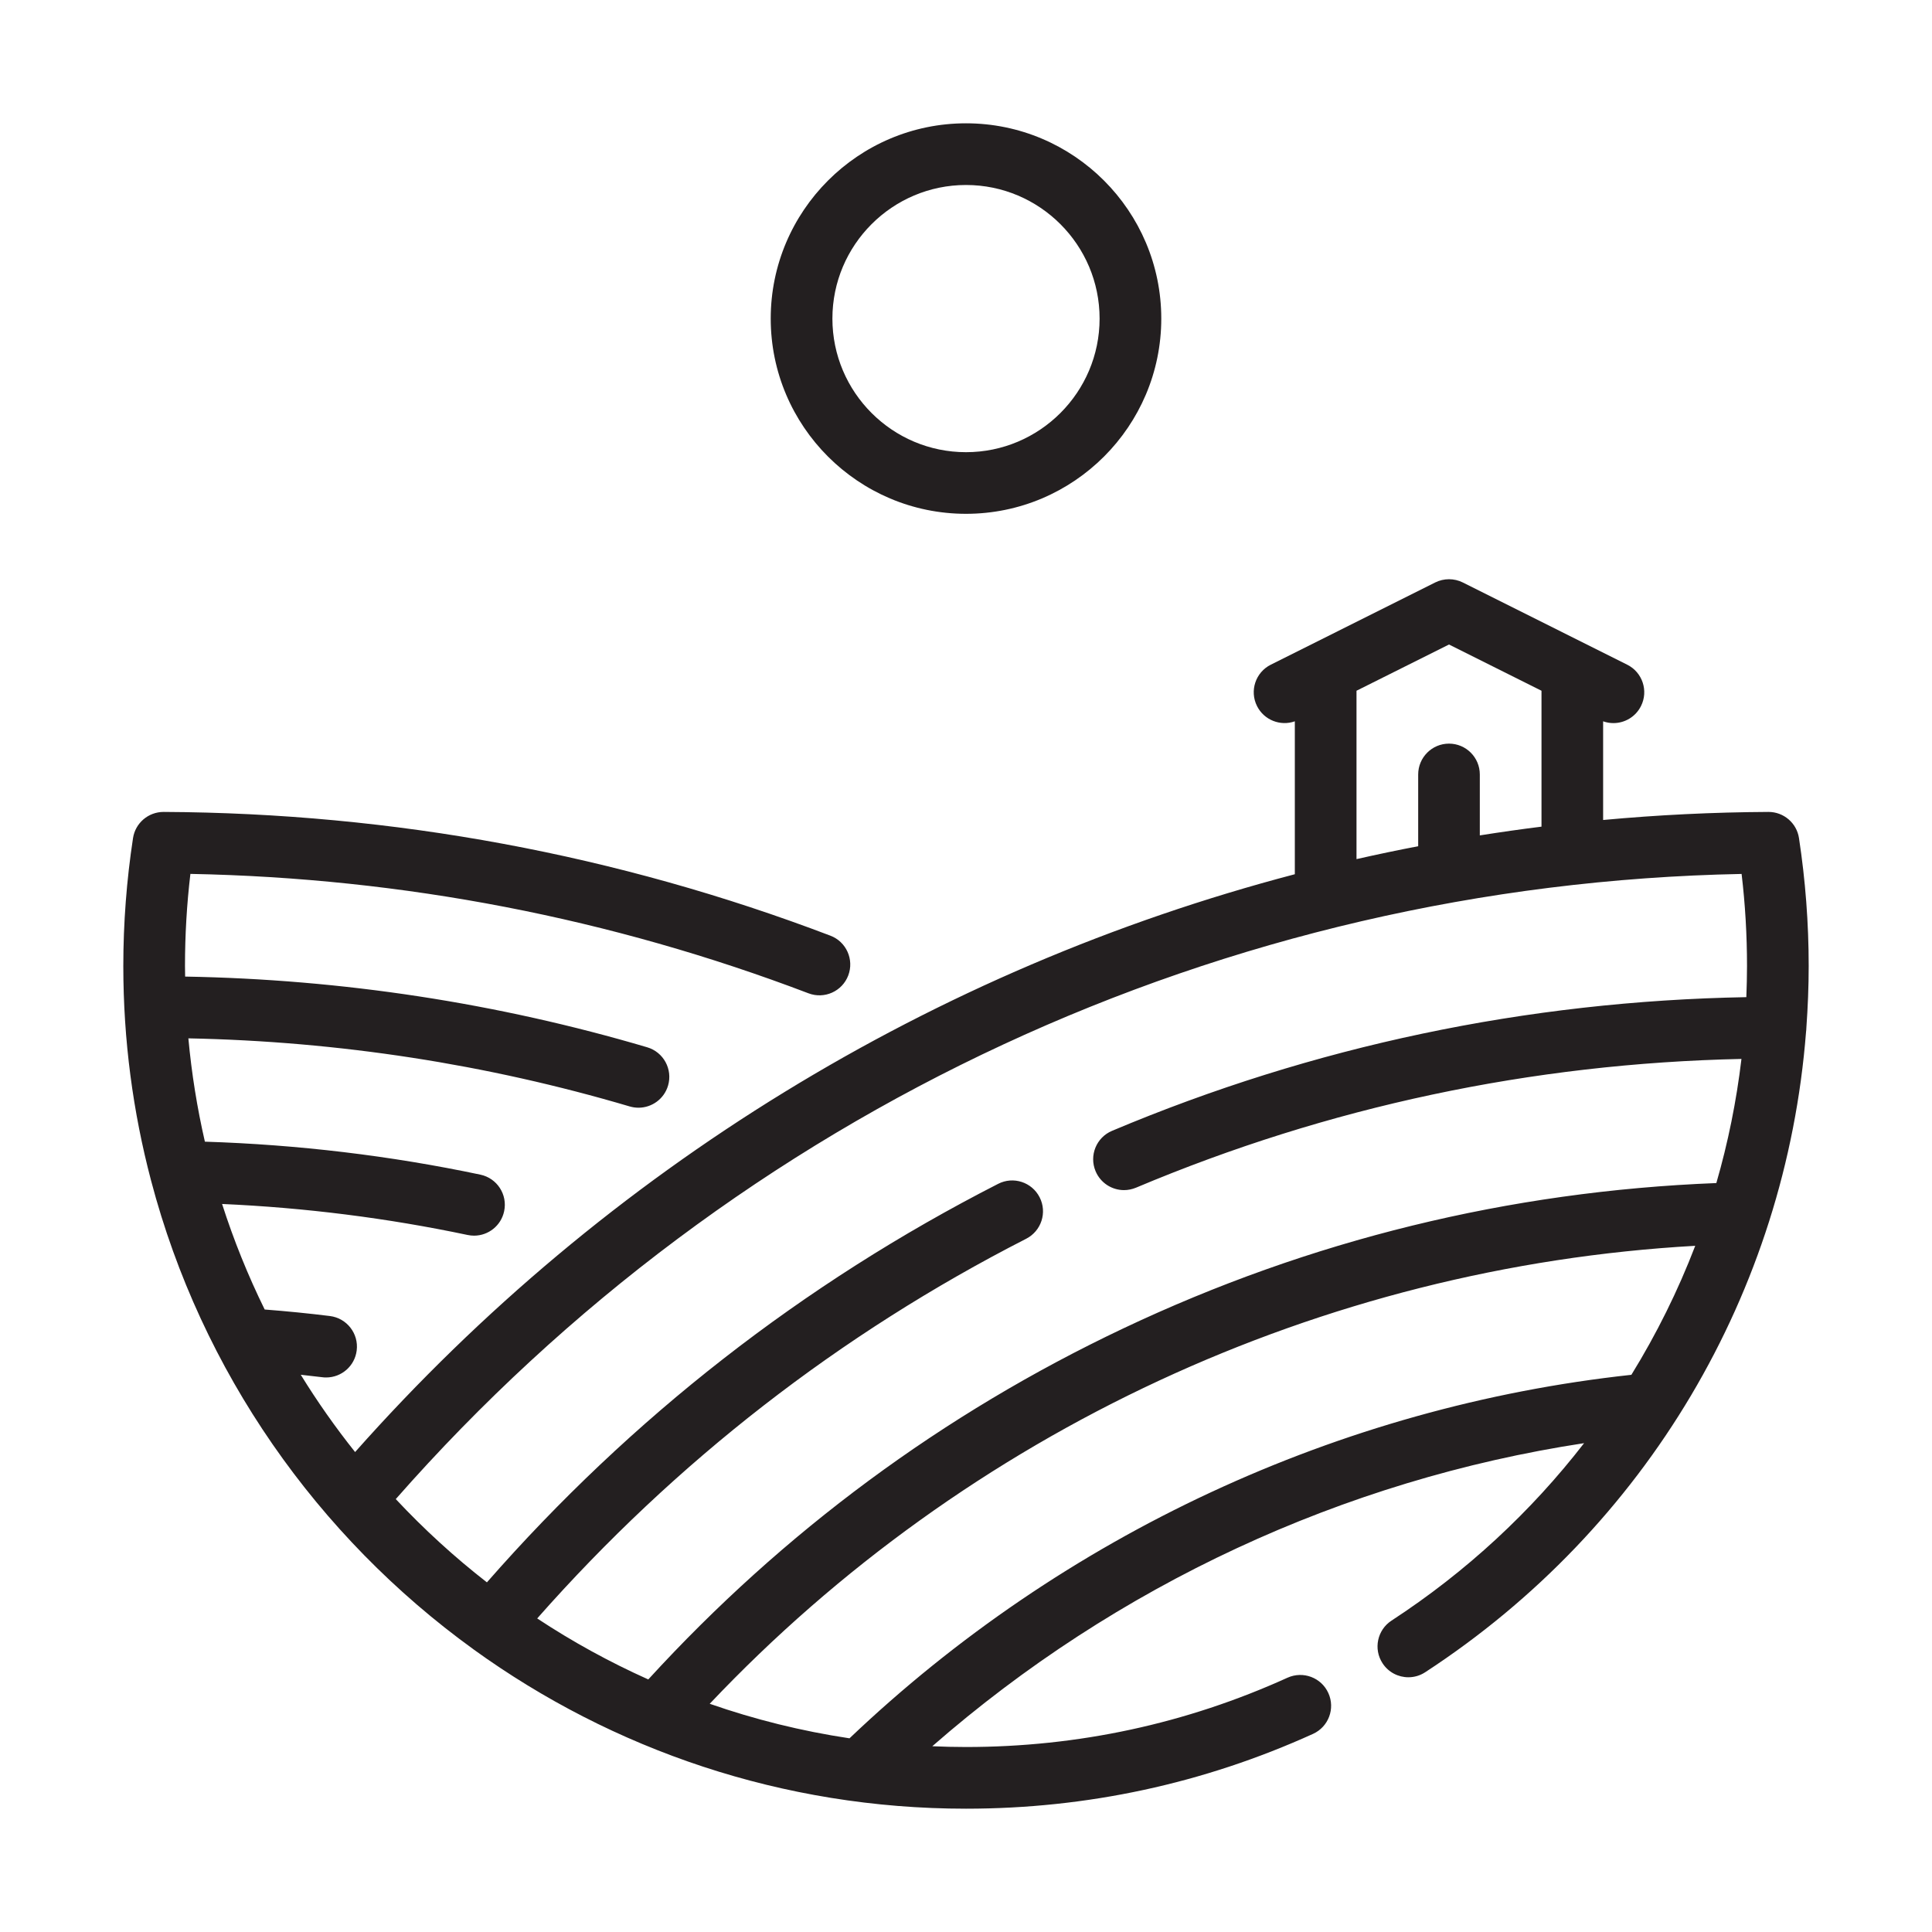
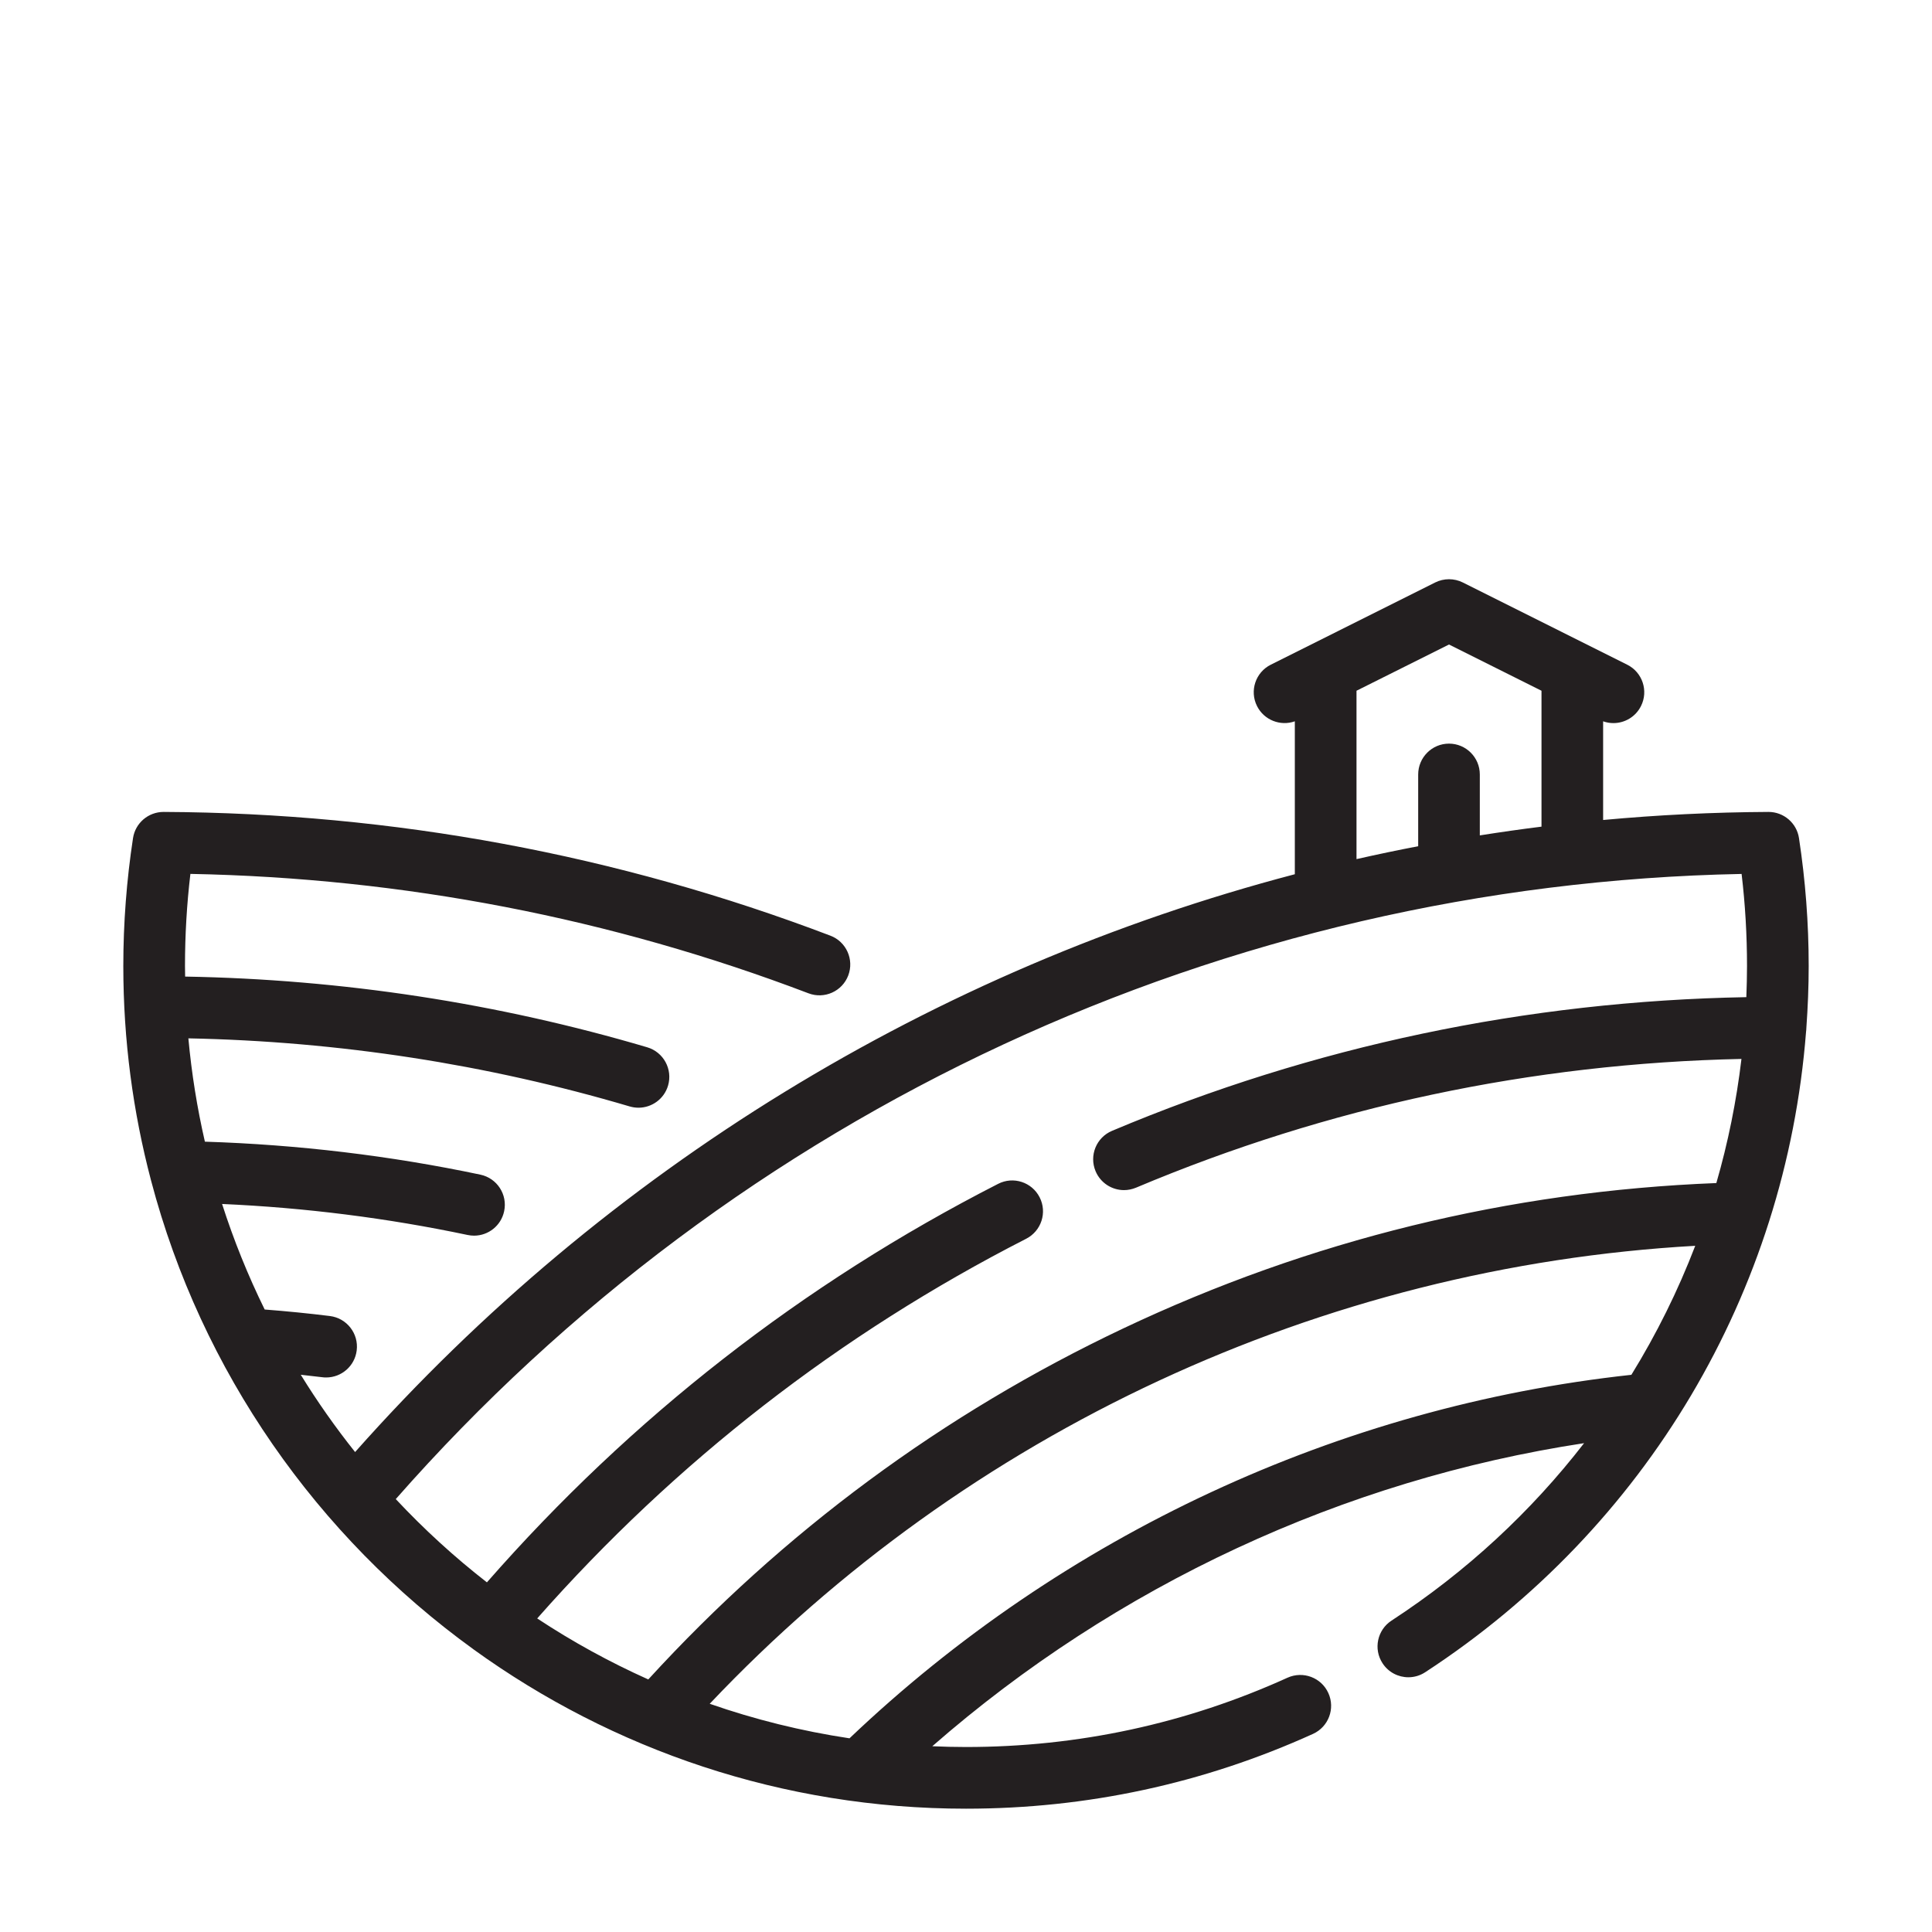
<svg xmlns="http://www.w3.org/2000/svg" width="40" height="40" viewBox="0 0 40 40" fill="none">
  <g id="farm-svgrepo-com 1">
    <g id="Group">
      <path id="Vector" d="M37.399 21.278C37.429 20.855 37.447 20.429 37.447 20C37.447 19.114 37.379 18.223 37.246 17.352C37.199 17.04 36.93 16.81 36.615 16.81C35.465 16.816 34.324 16.872 33.191 16.977V14.934C33.261 14.959 33.333 14.971 33.404 14.971C33.638 14.971 33.863 14.842 33.975 14.618C34.133 14.303 34.005 13.919 33.69 13.762L30.285 12.059C30.106 11.97 29.894 11.97 29.715 12.059L26.31 13.762C25.995 13.919 25.867 14.303 26.025 14.618C26.171 14.909 26.509 15.04 26.808 14.934V18.1C19.351 20.058 12.566 24.185 7.352 30.063C6.946 29.554 6.57 29.02 6.227 28.463C6.376 28.479 6.525 28.496 6.673 28.514C6.7 28.518 6.726 28.519 6.753 28.519C7.07 28.519 7.345 28.283 7.385 27.96C7.429 27.61 7.181 27.291 6.831 27.247C6.388 27.192 5.935 27.147 5.48 27.112C5.135 26.41 4.84 25.681 4.598 24.927C6.312 25.003 8.018 25.218 9.682 25.569C9.726 25.578 9.771 25.583 9.815 25.583C10.11 25.583 10.375 25.377 10.438 25.076C10.511 24.731 10.291 24.393 9.946 24.32C8.08 23.926 6.164 23.698 4.242 23.637C4.082 22.94 3.967 22.226 3.9 21.498C7.009 21.56 10.079 22.033 13.038 22.908C13.098 22.925 13.159 22.934 13.219 22.934C13.495 22.934 13.749 22.754 13.831 22.477C13.931 22.138 13.738 21.783 13.4 21.683C10.303 20.768 7.087 20.276 3.833 20.219C3.832 20.146 3.83 20.073 3.83 20C3.83 19.363 3.867 18.724 3.942 18.093C8.348 18.178 12.65 19.009 16.738 20.565C17.068 20.691 17.437 20.525 17.562 20.196C17.687 19.866 17.522 19.497 17.192 19.372C12.788 17.695 8.143 16.833 3.388 16.81C3.07 16.81 2.802 17.04 2.754 17.352C2.621 18.223 2.553 19.113 2.553 20C2.553 21.534 2.753 23.022 3.127 24.44C4.169 28.399 6.571 31.811 9.801 34.146C9.804 34.148 9.807 34.15 9.81 34.153C12.679 36.224 16.199 37.447 20 37.447C22.502 37.447 24.919 36.926 27.185 35.898C27.506 35.752 27.648 35.374 27.502 35.053C27.357 34.732 26.979 34.59 26.657 34.735C24.559 35.687 22.319 36.17 20 36.17C19.766 36.17 19.534 36.164 19.302 36.154C23.109 32.826 27.815 30.638 32.797 29.879C31.701 31.295 30.361 32.541 28.81 33.553C28.515 33.745 28.431 34.141 28.624 34.436C28.746 34.624 28.951 34.726 29.159 34.726C29.279 34.726 29.4 34.692 29.507 34.622C34.093 31.63 36.972 26.747 37.392 21.367C37.396 21.338 37.398 21.308 37.399 21.278ZM28.085 14.301L30 13.344L31.915 14.301V17.115C31.488 17.168 31.062 17.229 30.638 17.296V16.035C30.638 15.682 30.352 15.396 30 15.396C29.648 15.396 29.362 15.682 29.362 16.035V17.52C28.934 17.602 28.509 17.691 28.085 17.787V14.301ZM8.194 31.037C15.265 22.993 25.362 18.303 36.058 18.094C36.133 18.725 36.17 19.363 36.17 20C36.17 20.216 36.164 20.431 36.156 20.645C31.608 20.727 27.192 21.656 23.023 23.413C22.698 23.55 22.546 23.924 22.683 24.249C22.786 24.493 23.022 24.64 23.271 24.64C23.354 24.64 23.438 24.623 23.519 24.59C27.5 22.912 31.713 22.017 36.055 21.924C35.951 22.799 35.777 23.658 35.535 24.494C31.248 24.662 27.119 25.674 23.255 27.504C19.521 29.272 16.216 31.717 13.422 34.771C12.619 34.411 11.85 33.989 11.122 33.508C13.988 30.26 17.39 27.617 21.246 25.647C21.56 25.486 21.685 25.102 21.524 24.788C21.364 24.474 20.979 24.349 20.666 24.51C16.628 26.573 13.07 29.348 10.081 32.761C9.407 32.237 8.777 31.66 8.194 31.037ZM17.588 35.99C16.591 35.84 15.624 35.599 14.694 35.275C20.025 29.641 27.369 26.228 35.098 25.793C34.741 26.723 34.298 27.617 33.776 28.464C27.732 29.12 22.007 31.782 17.588 35.99Z" fill="#231F20" />
-       <path id="Vector_2" d="M20 10.638C22.229 10.638 24.043 8.825 24.043 6.596C24.043 4.367 22.229 2.553 20 2.553C17.771 2.553 15.957 4.367 15.957 6.596C15.957 8.825 17.771 10.638 20 10.638ZM20 3.83C21.525 3.83 22.766 5.071 22.766 6.596C22.766 8.121 21.525 9.362 20 9.362C18.475 9.362 17.234 8.121 17.234 6.596C17.234 5.071 18.475 3.83 20 3.83Z" fill="#231F20" />
    </g>
  </g>
</svg>